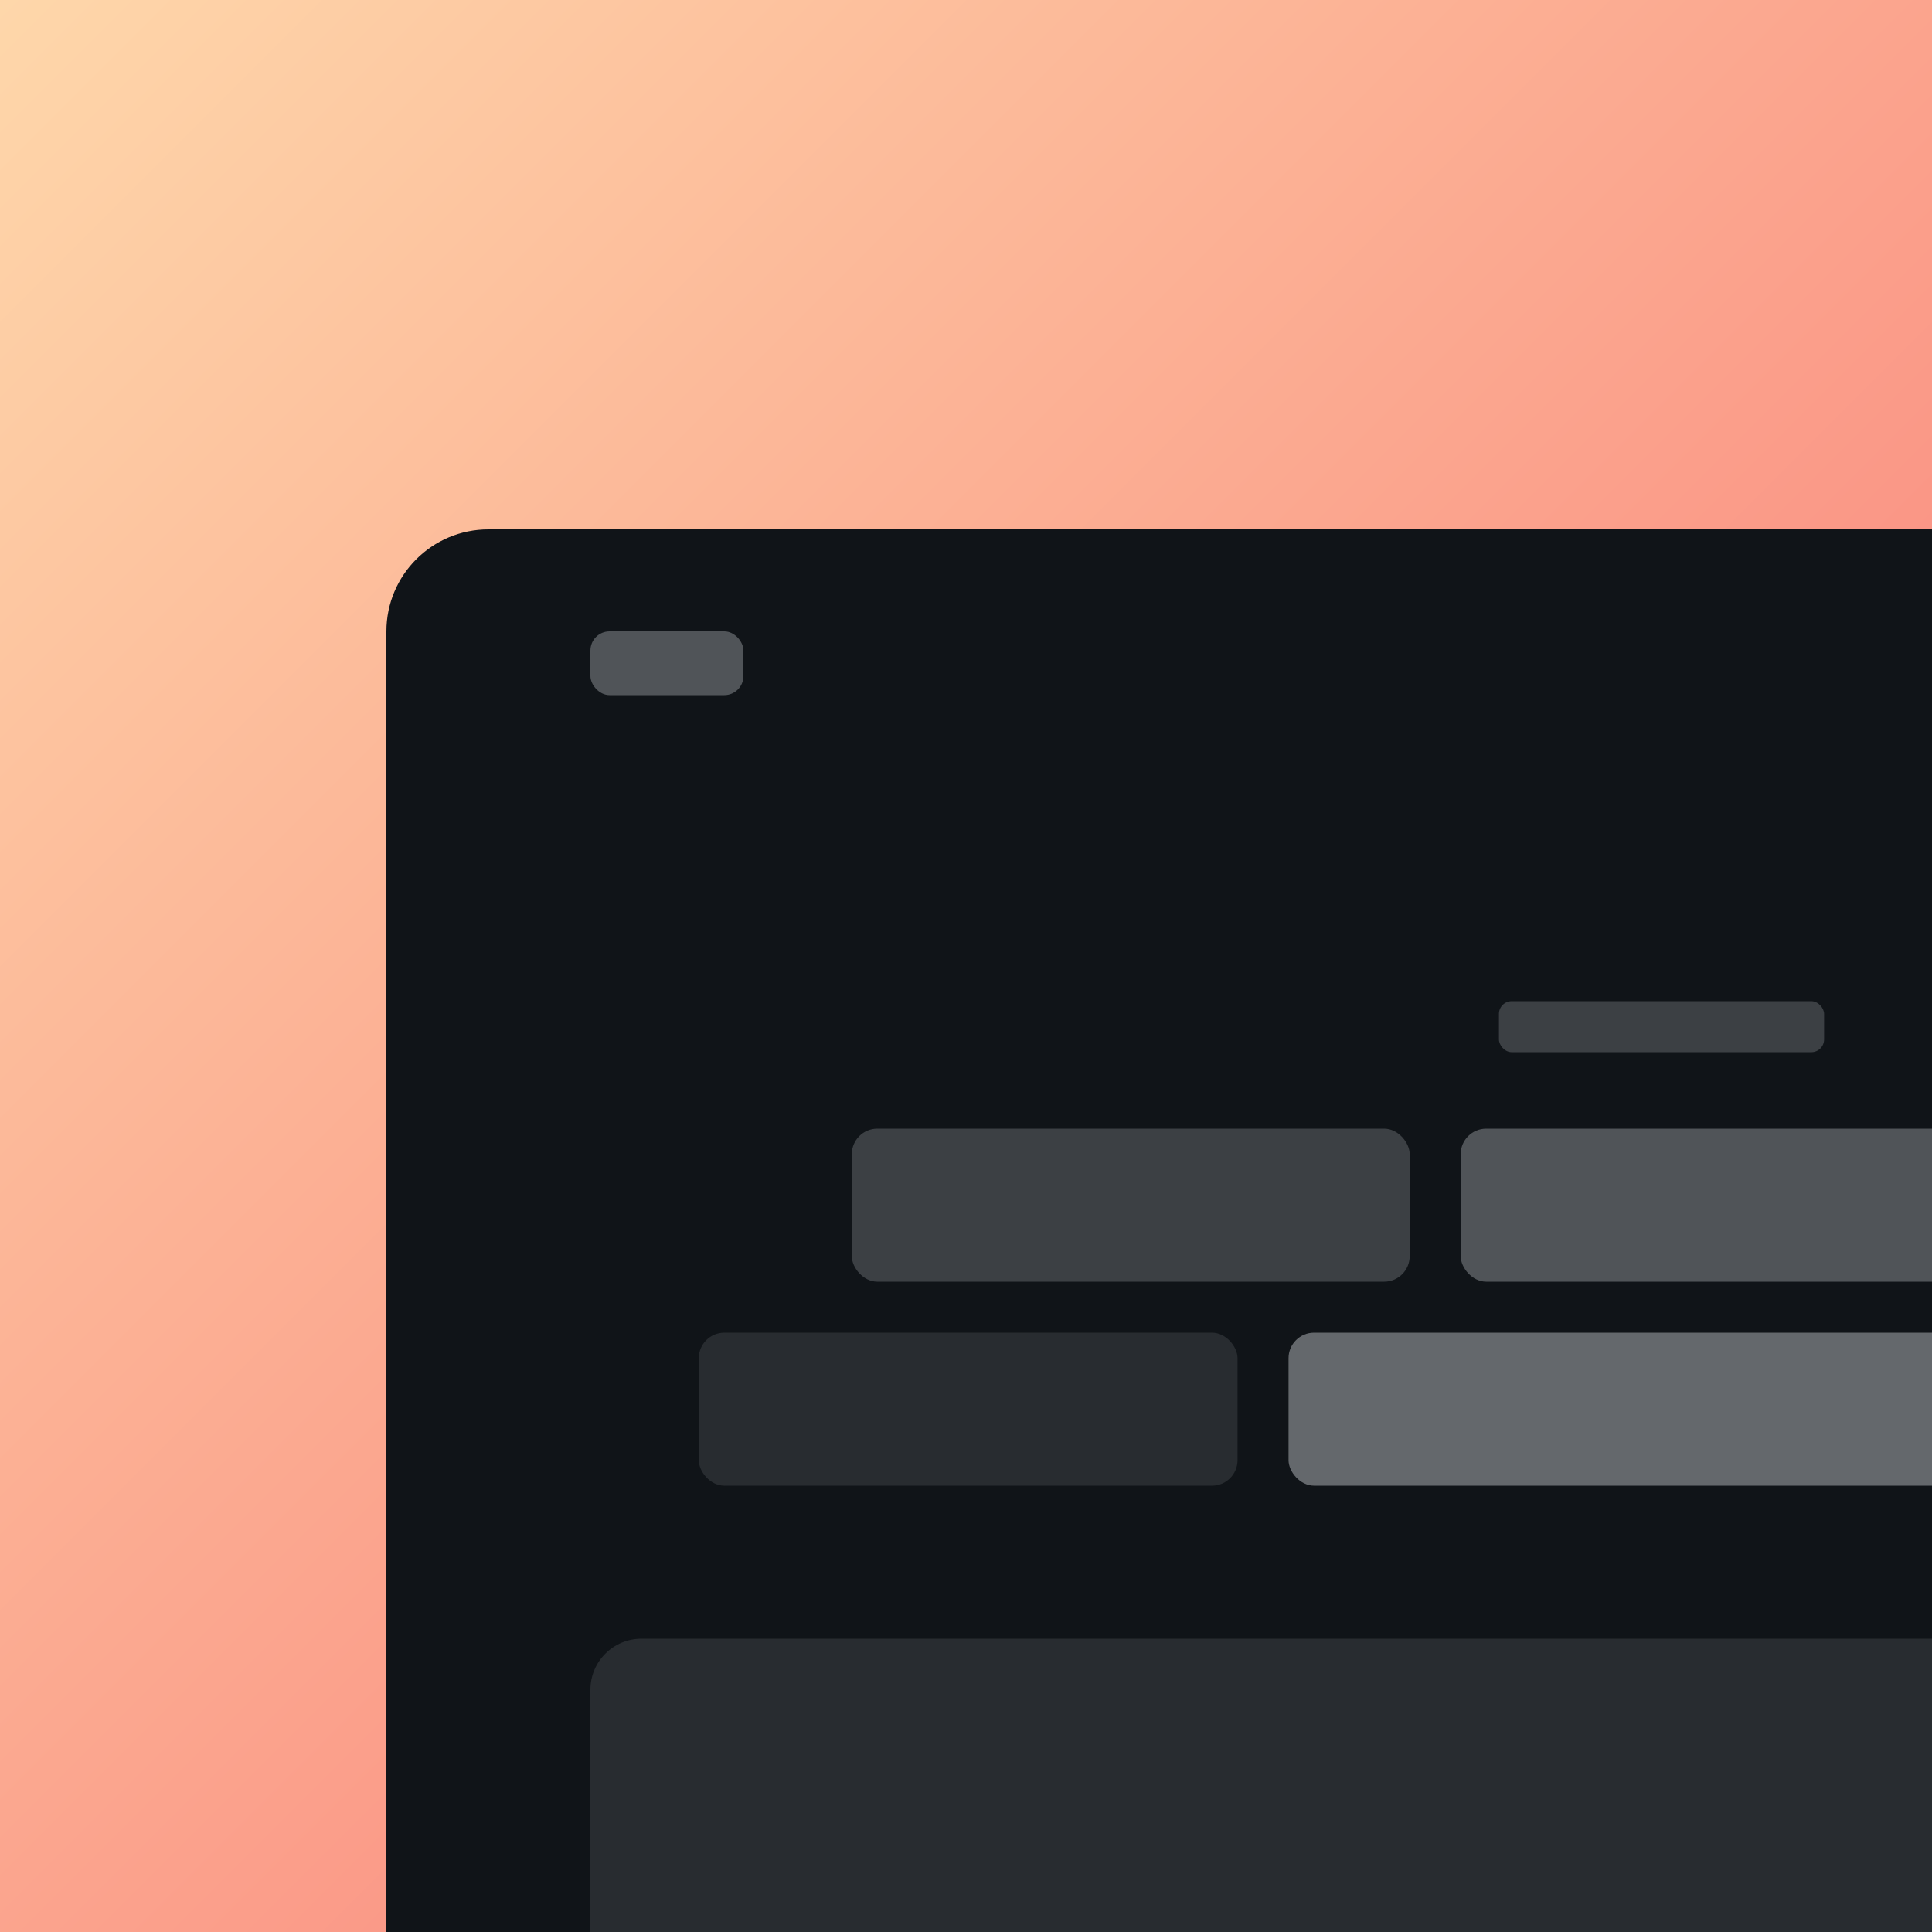
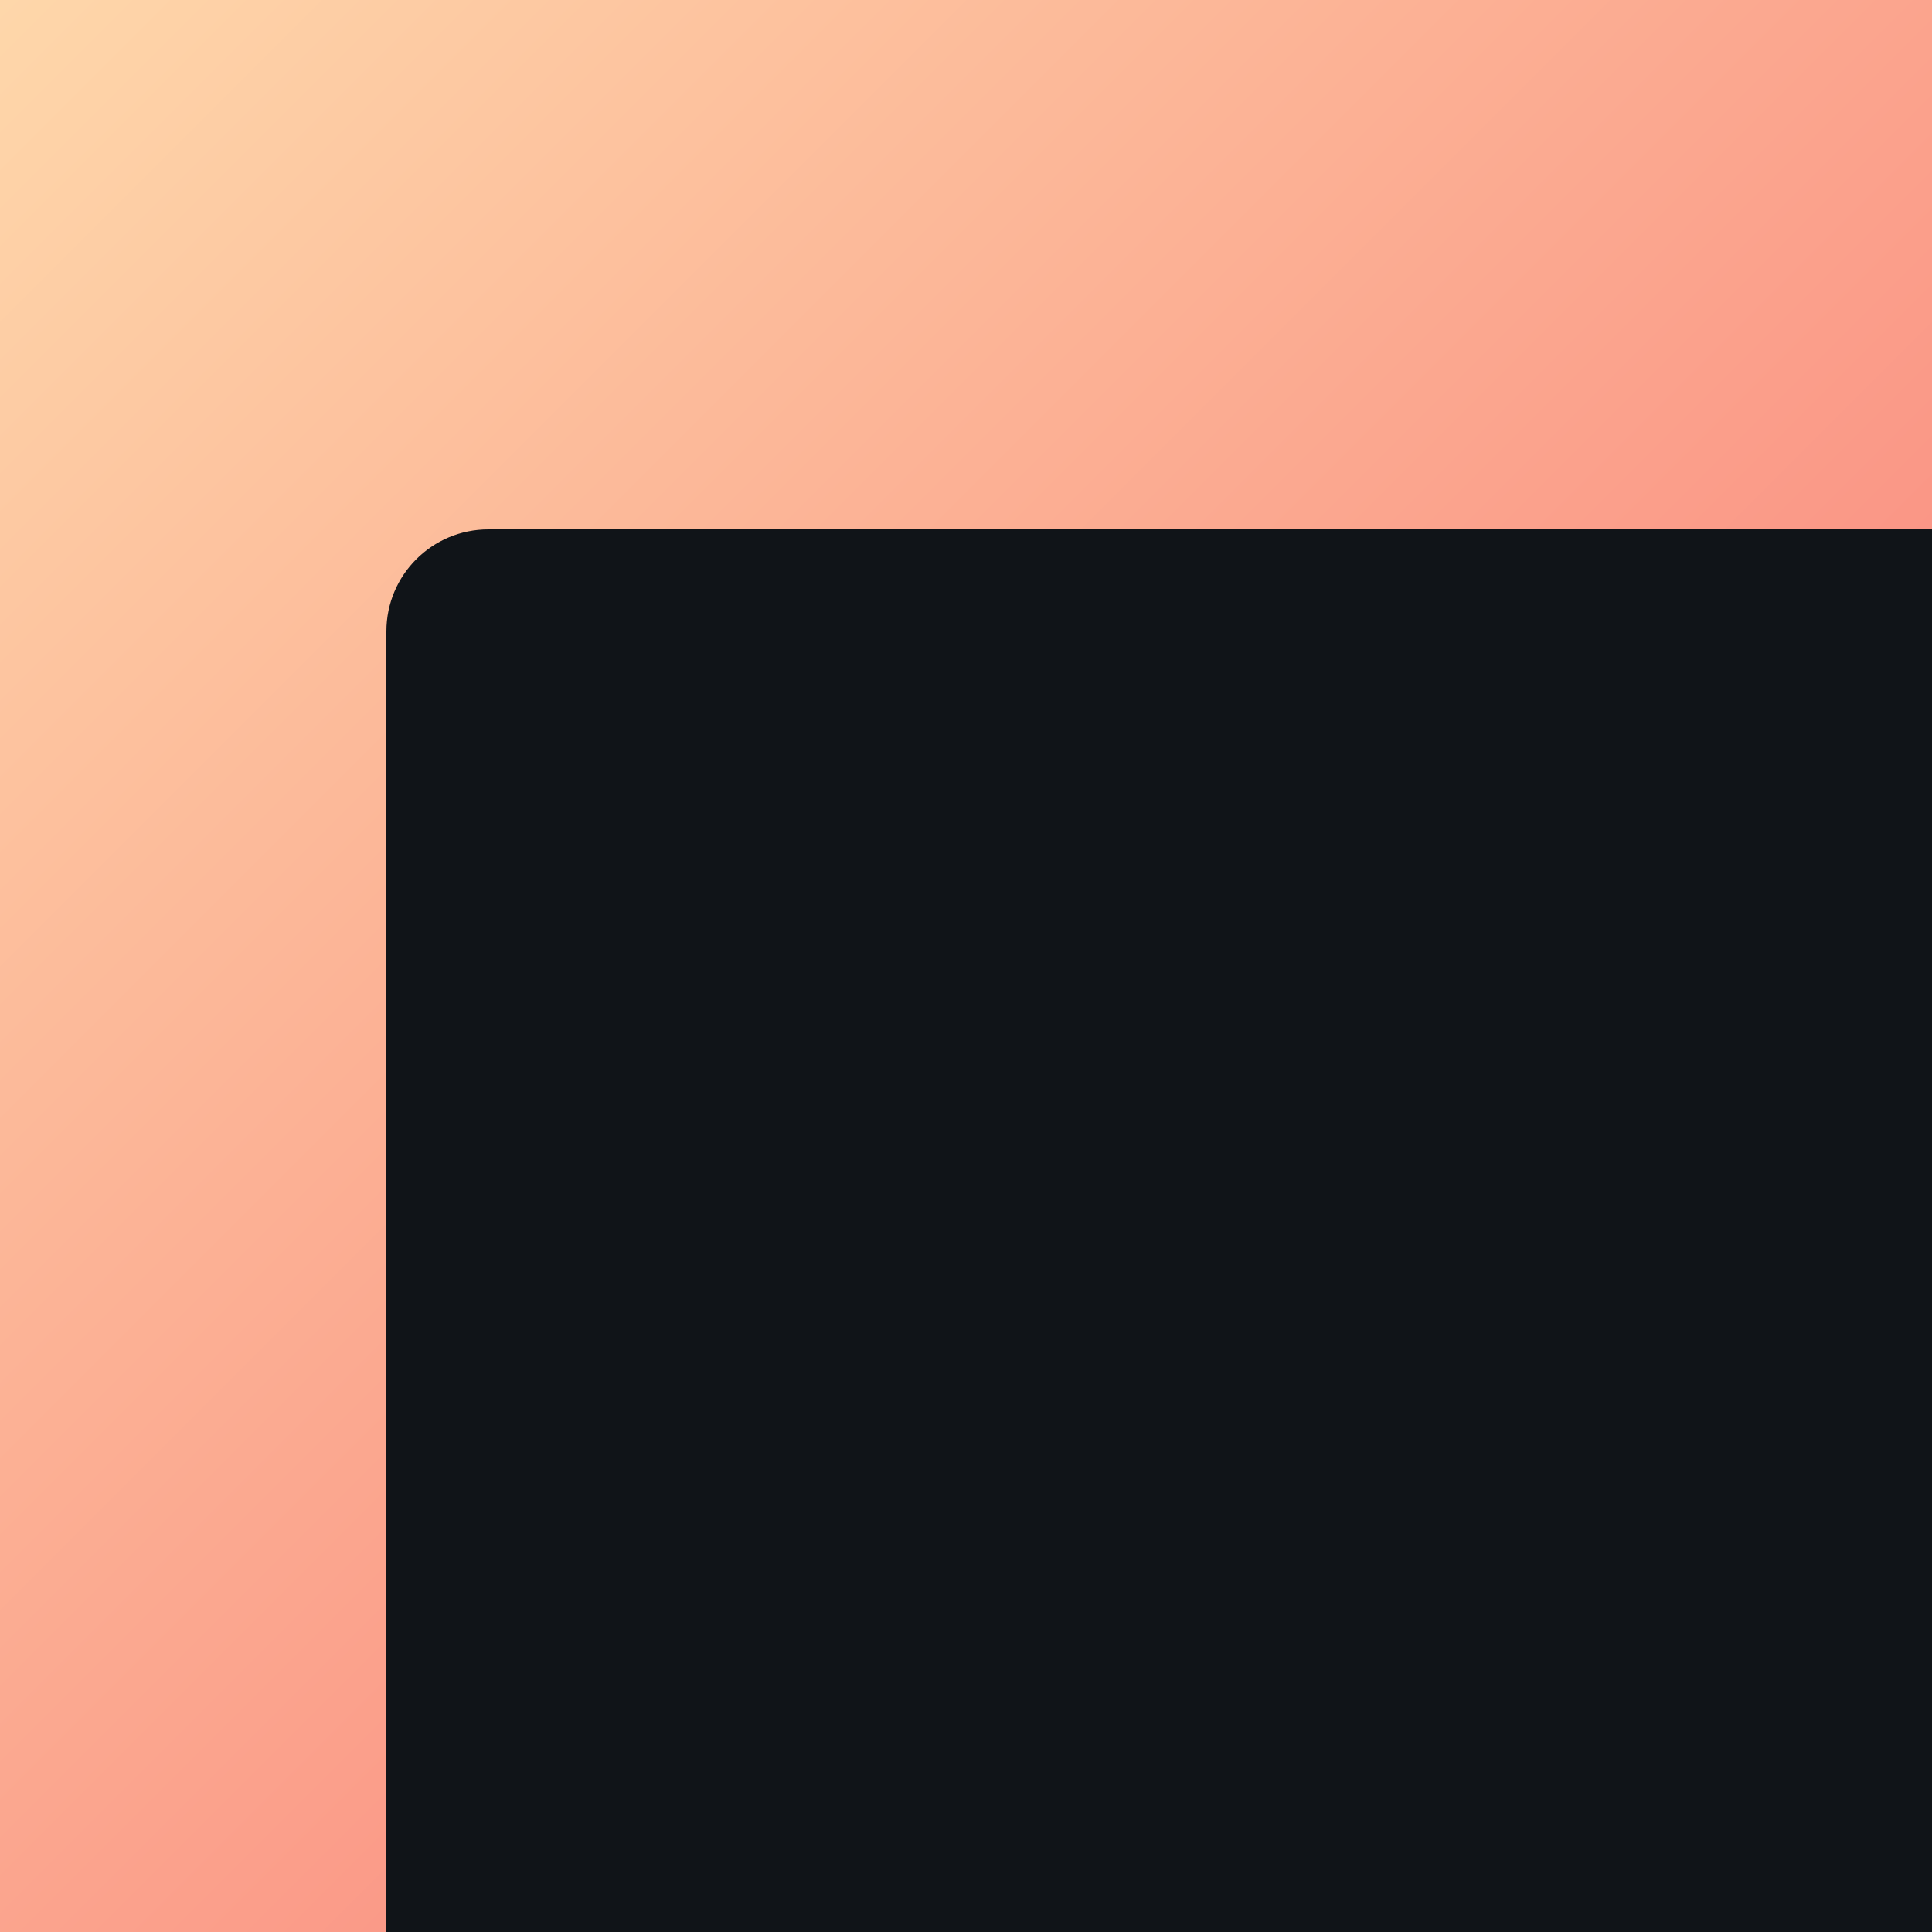
<svg xmlns="http://www.w3.org/2000/svg" width="1000" height="1000" fill="none">
  <g clip-path="url(#a)">
    <path fill="url(#b)" d="M0 0h1000v1000H0z" />
    <g filter="url(#c)">
      <g clip-path="url(#d)">
        <rect width="1320" height="963.6" x="200" y="208" fill="#101418" rx="52.8" />
-         <rect width="79.2" height="33" x="305.6" y="260.8" fill="#505458" rx="9.9" />
        <g clip-path="url(#e)">
          <rect width="168.3" height="26.4" x="775.85" y="452.2" fill="#3C4044" rx="6.6" />
          <rect width="288.75" height="79.2" x="440.9" y="518.2" fill="#3C4044" rx="13.2" />
          <rect width="523.05" height="79.2" x="756.05" y="518.2" fill="#505458" rx="13.2" />
-           <rect width="278.85" height="79.2" x="361.7" y="623.8" fill="#282C30" rx="13.2" />
          <rect width="386.1" height="79.2" x="666.95" y="623.8" fill="#64686C" rx="13.2" />
          <rect width="1108.8" height="660" x="305.6" y="782.2" fill="#282C30" rx="26.4" />
        </g>
      </g>
    </g>
  </g>
  <defs>
    <clipPath id="a">
      <path fill="#fff" d="M0 0h1000v1000H0z" />
    </clipPath>
    <clipPath id="d">
      <rect width="1320" height="963.6" x="200" y="208" fill="#fff" rx="52.8" />
    </clipPath>
    <clipPath id="e">
-       <path fill="#fff" d="M200 346.6h1320v825H200z" />
-     </clipPath>
+       </clipPath>
    <linearGradient id="b" x1="0" x2="1000" y1="0" y2="1000" gradientUnits="userSpaceOnUse">
      <stop stop-color="#FED7AA" />
      <stop offset="1" stop-color="#F87171" />
    </linearGradient>
    <filter id="c" width="1716" height="1359.6" x="2" y="76" color-interpolation-filters="sRGB" filterUnits="userSpaceOnUse">
      <feFlood flood-opacity="0" result="BackgroundImageFix" />
      <feColorMatrix in="SourceAlpha" result="hardAlpha" values="0 0 0 0 0 0 0 0 0 0 0 0 0 0 0 0 0 0 127 0" />
      <feOffset dy="66" />
      <feGaussianBlur stdDeviation="99" />
      <feComposite in2="hardAlpha" operator="out" />
      <feColorMatrix values="0 0 0 0 0 0 0 0 0 0 0 0 0 0 0 0 0 0 0.25 0" />
      <feBlend in2="BackgroundImageFix" result="effect1_dropShadow_9_2" />
      <feBlend in="SourceGraphic" in2="effect1_dropShadow_9_2" result="shape" />
    </filter>
  </defs>
</svg>